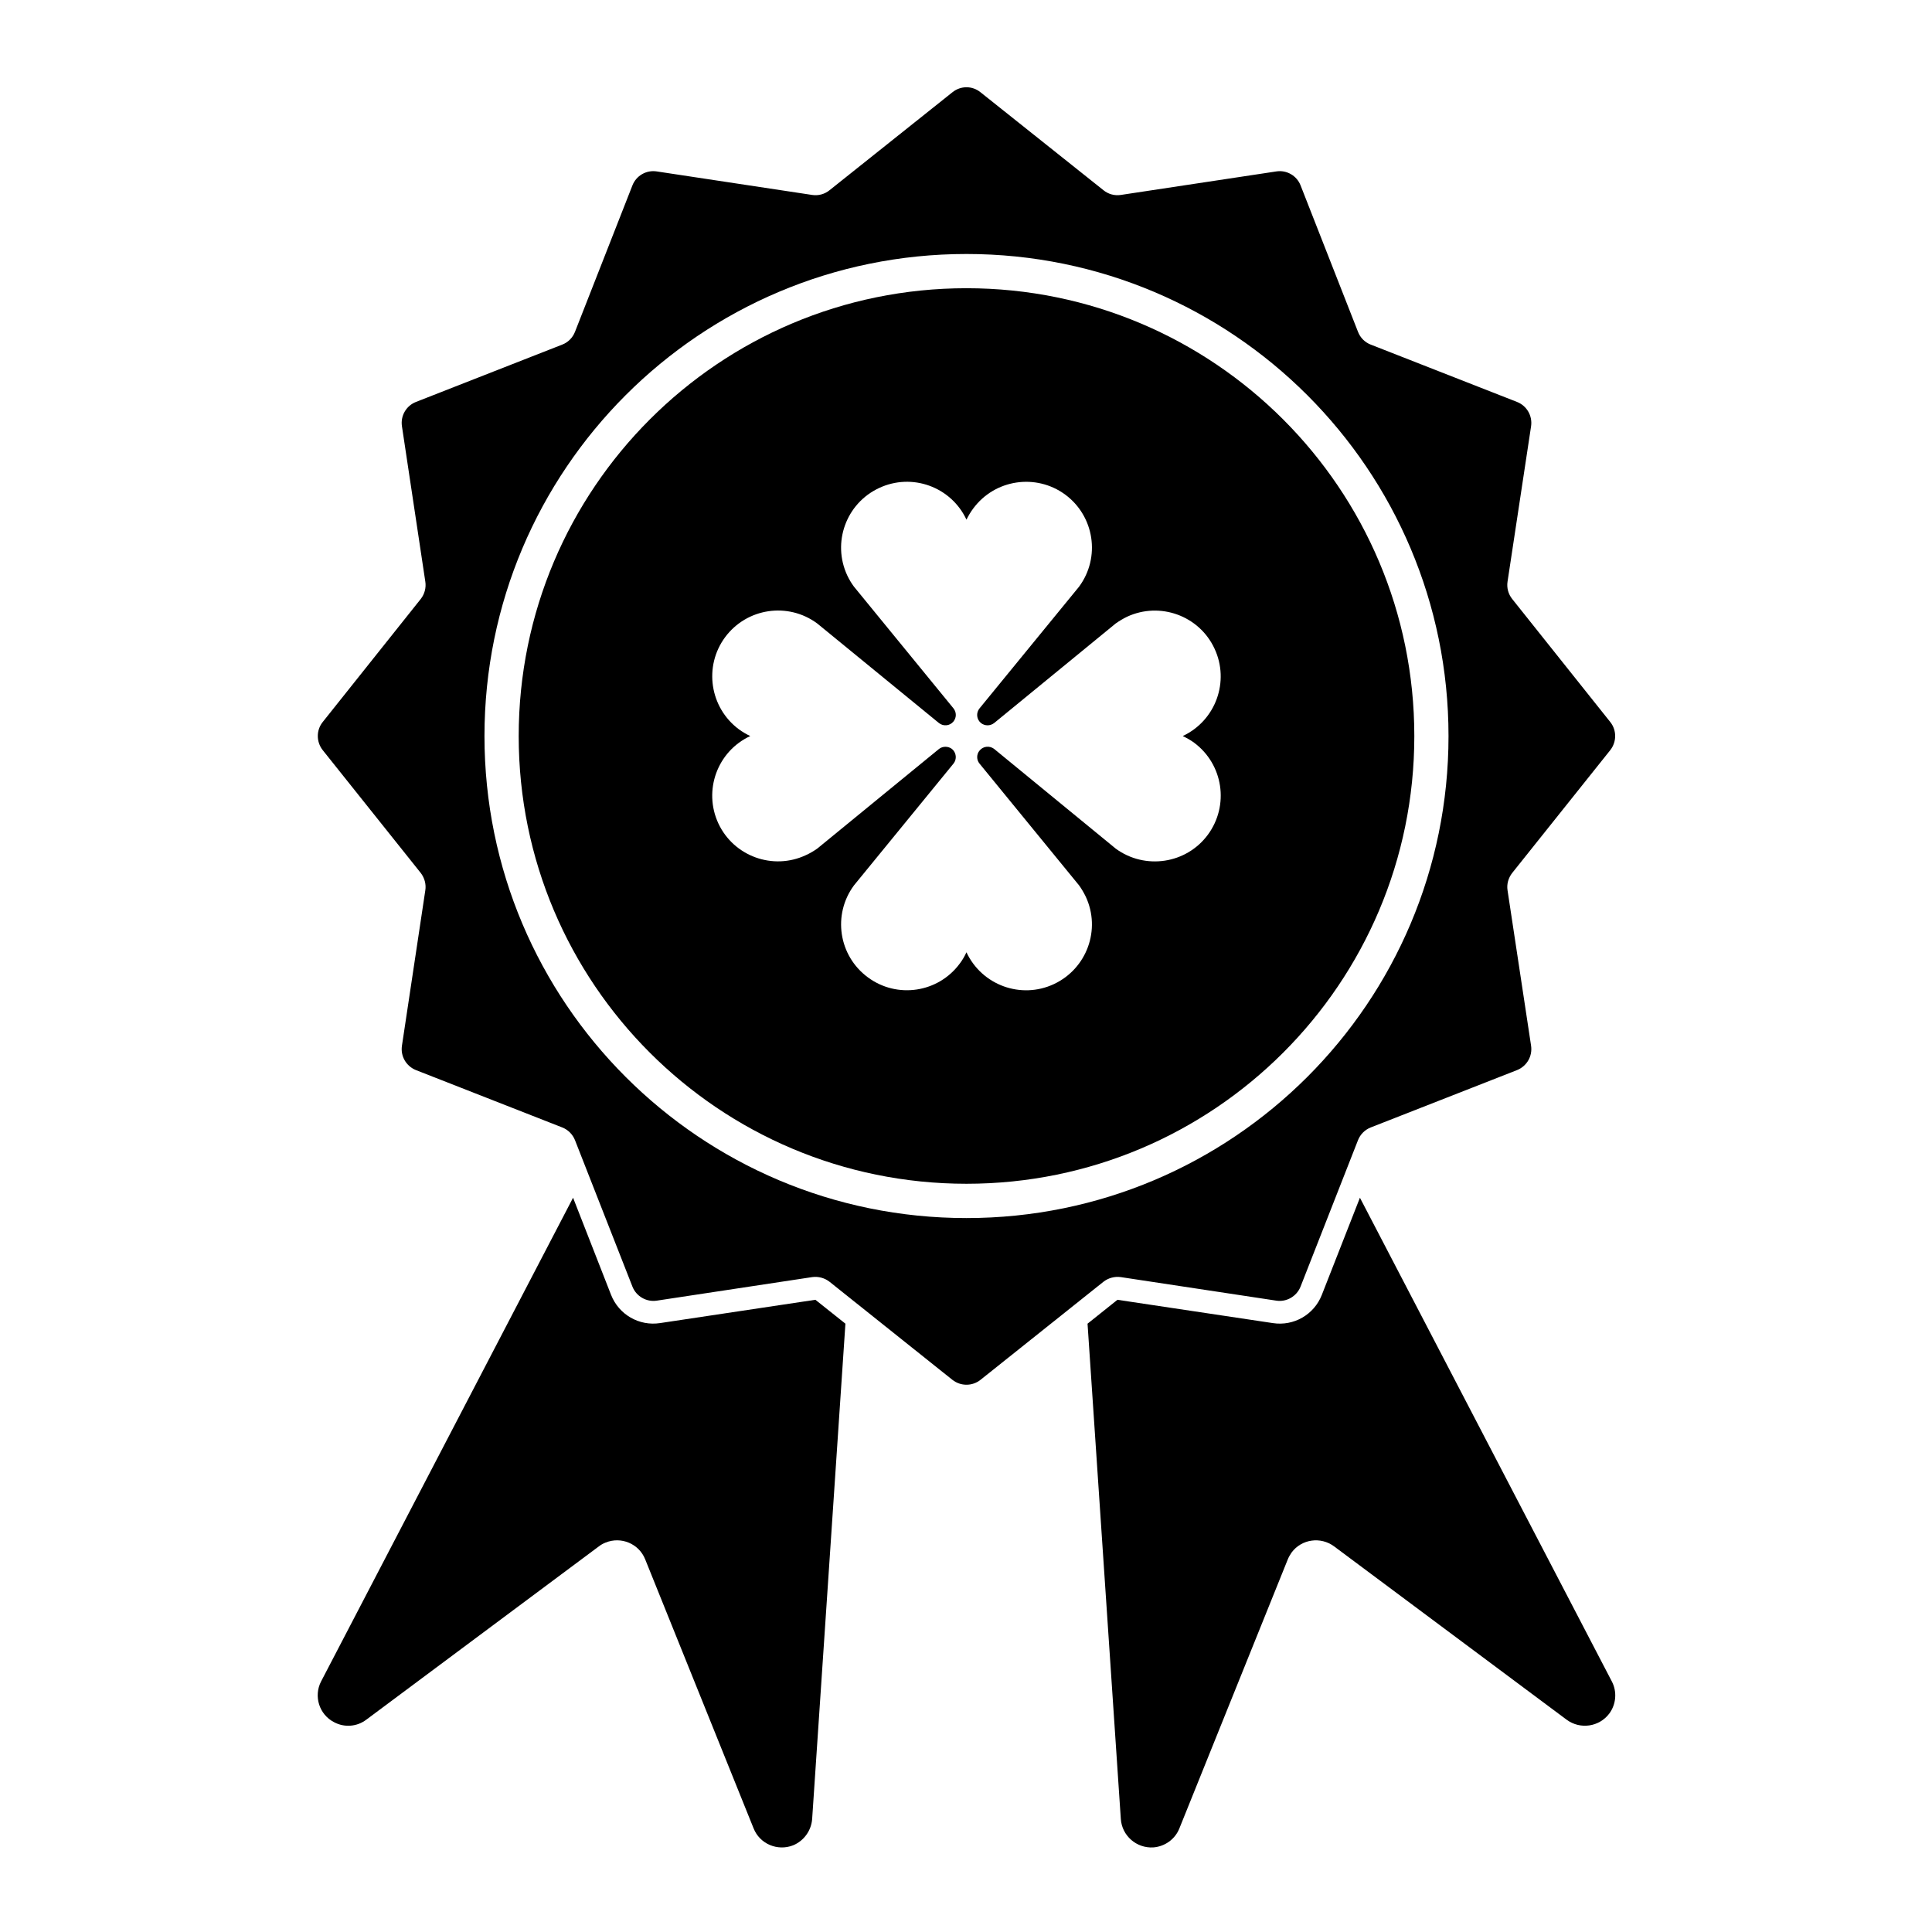
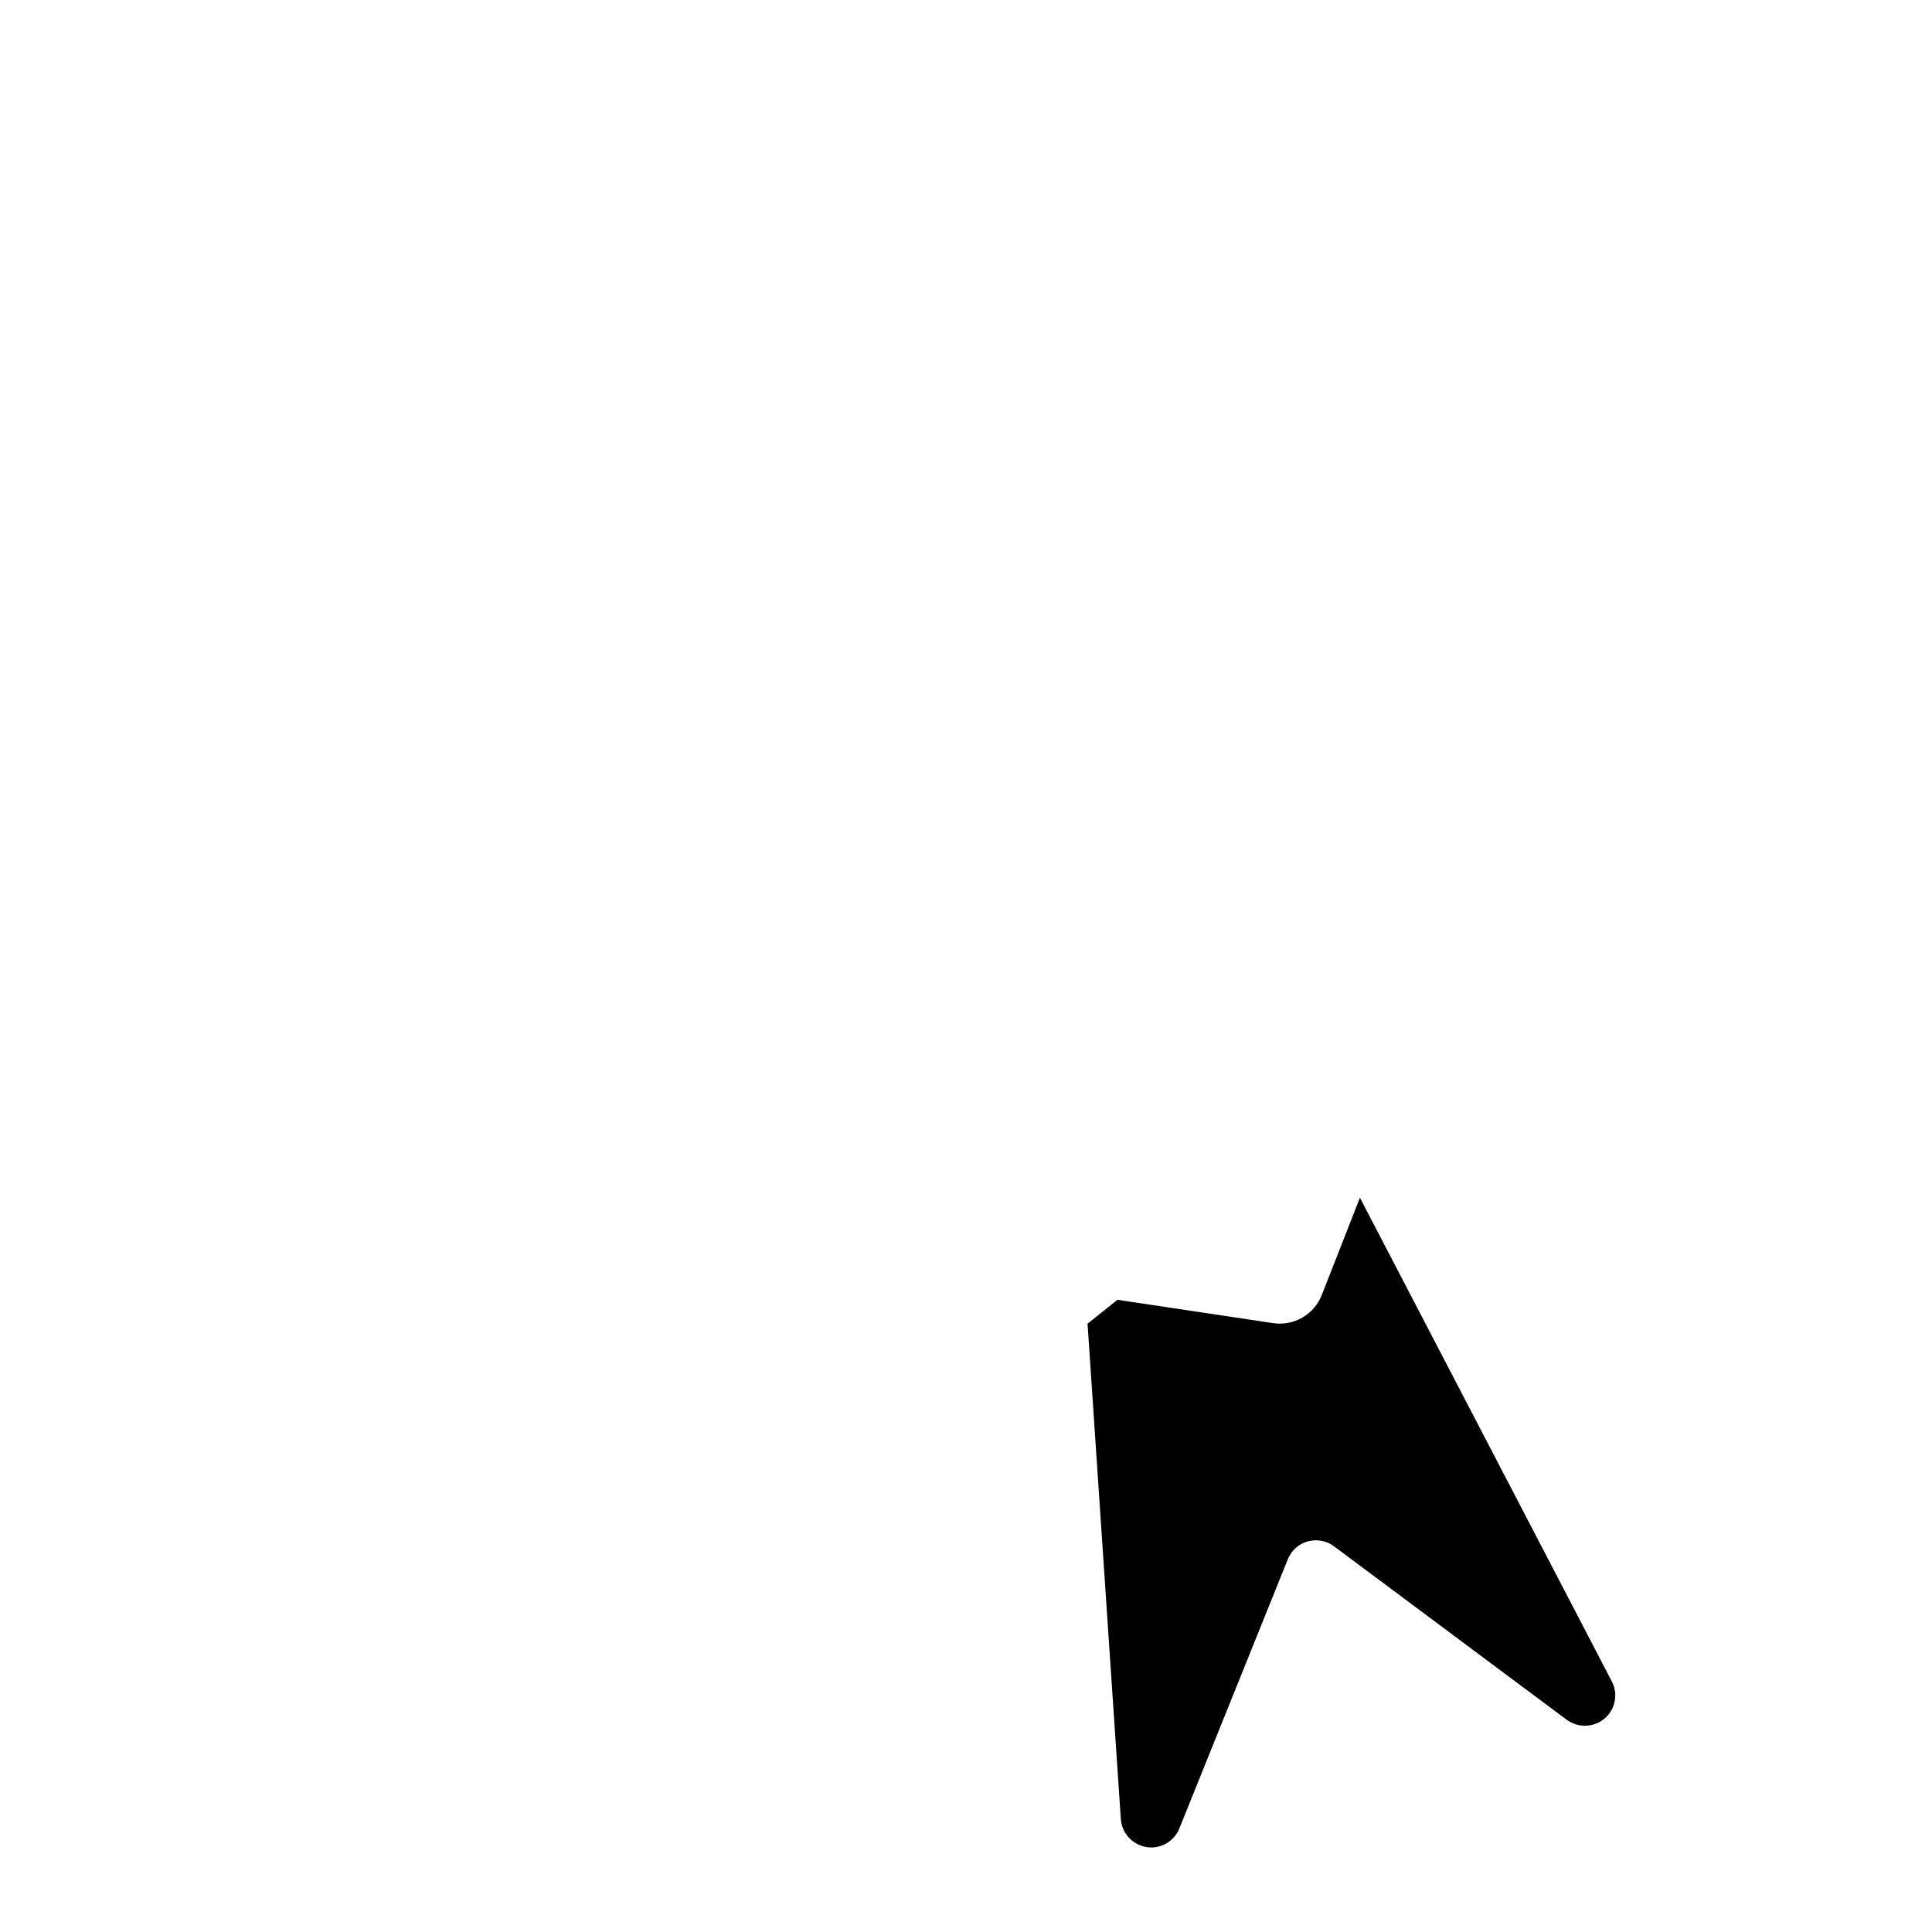
<svg xmlns="http://www.w3.org/2000/svg" fill="#000000" width="800px" height="800px" version="1.1" viewBox="144 144 512 512">
  <g>
-     <path d="m295.87 461.41-66.766 128.16c-2.051 3.945-0.508 8.816 3.445 10.836 2.731 1.461 6.055 1.195 8.508-0.66l61.645-45.938c0.527-0.414 1.145-0.762 1.793-1.012 4.133-1.676 8.848 0.316 10.488 4.449l28.723 71.277c1.641 4.152 6.359 6.125 10.484 4.504 2.856-1.184 4.805-3.894 5.039-6.969l8.816-131.27-7.957-6.332-41.156 6.176c-5.547 0.855-10.918-2.227-12.992-7.473z" />
-     <path d="m527.87 339.07c0 70.562-57.191 127.73-127.75 127.73-70.539 0-127.73-57.172-127.73-127.73 0-70.57 57.199-127.76 127.73-127.76 70.559 0.004 127.75 57.191 127.75 127.76zm-216.27-145.94-15.219 38.797c-0.609 1.57-1.824 2.793-3.371 3.391l-38.773 15.199c-2.586 1.012-4.133 3.672-3.719 6.438l6.195 41.18c0.258 1.641-0.203 3.32-1.215 4.606l-25.98 32.605c-1.727 2.156-1.727 5.238 0 7.441l25.98 32.551c1.012 1.32 1.473 2.992 1.215 4.606l-6.195 41.191c-0.414 2.785 1.137 5.414 3.719 6.453l38.773 15.199c1.547 0.605 2.762 1.848 3.371 3.375l15.219 38.797c1.012 2.578 3.699 4.144 6.457 3.723l41.18-6.238c1.648-0.227 3.316 0.23 4.613 1.246l32.547 25.98c2.203 1.727 5.266 1.727 7.445 0l32.57-25.98c1.289-1.012 2.961-1.473 4.606-1.246l41.211 6.238c2.734 0.422 5.422-1.148 6.434-3.723l15.219-38.797c0.598-1.527 1.82-2.769 3.367-3.375l38.777-15.199c2.59-1.039 4.133-3.672 3.727-6.453l-6.238-41.191c-0.258-1.613 0.207-3.285 1.238-4.606l25.988-32.551c1.723-2.203 1.723-5.285 0-7.441l-25.988-32.605c-1.031-1.285-1.496-2.961-1.238-4.606l6.238-41.18c0.402-2.769-1.145-5.426-3.727-6.438l-38.777-15.199c-1.547-0.598-2.766-1.82-3.367-3.391l-15.215-38.797c-1.012-2.59-3.699-4.133-6.434-3.699l-41.211 6.231c-1.641 0.25-3.316-0.203-4.606-1.266l-32.57-25.945c-2.18-1.773-5.25-1.773-7.445 0l-32.547 25.945c-1.301 1.062-2.969 1.516-4.613 1.266l-41.18-6.231c-2.766-0.434-5.449 1.113-6.461 3.699z" />
    <path d="m432.21 494.79 7.93-6.332 41.18 6.176c5.551 0.855 10.922-2.227 12.977-7.473l10.098-25.75 66.746 128.16c1.445 2.734 1.16 6.082-0.66 8.535-2.684 3.57-7.723 4.277-11.297 1.641l-61.625-45.938c-3.57-2.66-8.641-1.934-11.266 1.613-0.402 0.586-0.754 1.188-1.012 1.82l-28.723 71.277c-1.133 2.883-3.848 4.832-6.938 5.066-4.457 0.25-8.289-3.098-8.59-7.531z" />
-     <path d="m518.81 339.07c0 65.555-53.137 118.64-118.69 118.64-65.527 0-118.66-53.082-118.66-118.64 0-65.551 53.137-118.69 118.66-118.69 65.551 0.004 118.69 53.148 118.69 118.69zm-125.98 3.422c0.984-0.785 2.453-0.785 3.465 0 1.164 0.984 1.34 2.711 0.379 3.883l-26.363 32.258c-5.723 7.754-4.082 18.645 3.672 24.363 7.75 5.75 18.668 4.086 24.363-3.641 0.715-0.941 1.289-1.93 1.773-2.992 4.102 8.734 14.465 12.504 23.172 8.434 8.746-4.098 12.516-14.465 8.445-23.176-0.516-1.062-1.094-2.055-1.773-2.992l-26.371-32.258c-0.836-0.996-0.836-2.484 0-3.457 0.938-1.184 2.684-1.367 3.879-0.43l32.219 26.418c7.754 5.668 18.688 4.055 24.414-3.699 5.699-7.758 4.086-18.645-3.672-24.395-0.938-0.684-1.949-1.238-2.992-1.75 8.746-4.098 12.488-14.484 8.414-23.176-4.055-8.734-14.465-12.488-23.176-8.438-1.043 0.508-2.055 1.113-2.992 1.773l-32.219 26.391c-1.043 0.812-2.488 0.812-3.5 0-1.18-0.961-1.359-2.707-0.371-3.894l26.371-32.242c5.719-7.75 4.074-18.66-3.672-24.395-7.766-5.699-18.676-4.051-24.395 3.703-0.684 0.906-1.266 1.918-1.777 2.934-4.074-8.711-14.434-12.484-23.176-8.375-8.711 4.07-12.488 14.434-8.41 23.172 0.48 1.012 1.09 2.047 1.773 2.961l26.363 32.242c0.836 1.031 0.836 2.484 0 3.496-0.961 1.184-2.68 1.336-3.848 0.398l-32.266-26.391c-7.754-5.723-18.645-4.098-24.398 3.648-5.723 7.754-4.074 18.676 3.672 24.426 0.906 0.656 1.926 1.27 2.992 1.773-8.734 4.055-12.516 14.434-8.438 23.18 4.082 8.691 14.461 12.465 23.18 8.379 1.062-0.48 2.047-1.062 2.992-1.719z" />
  </g>
</svg>